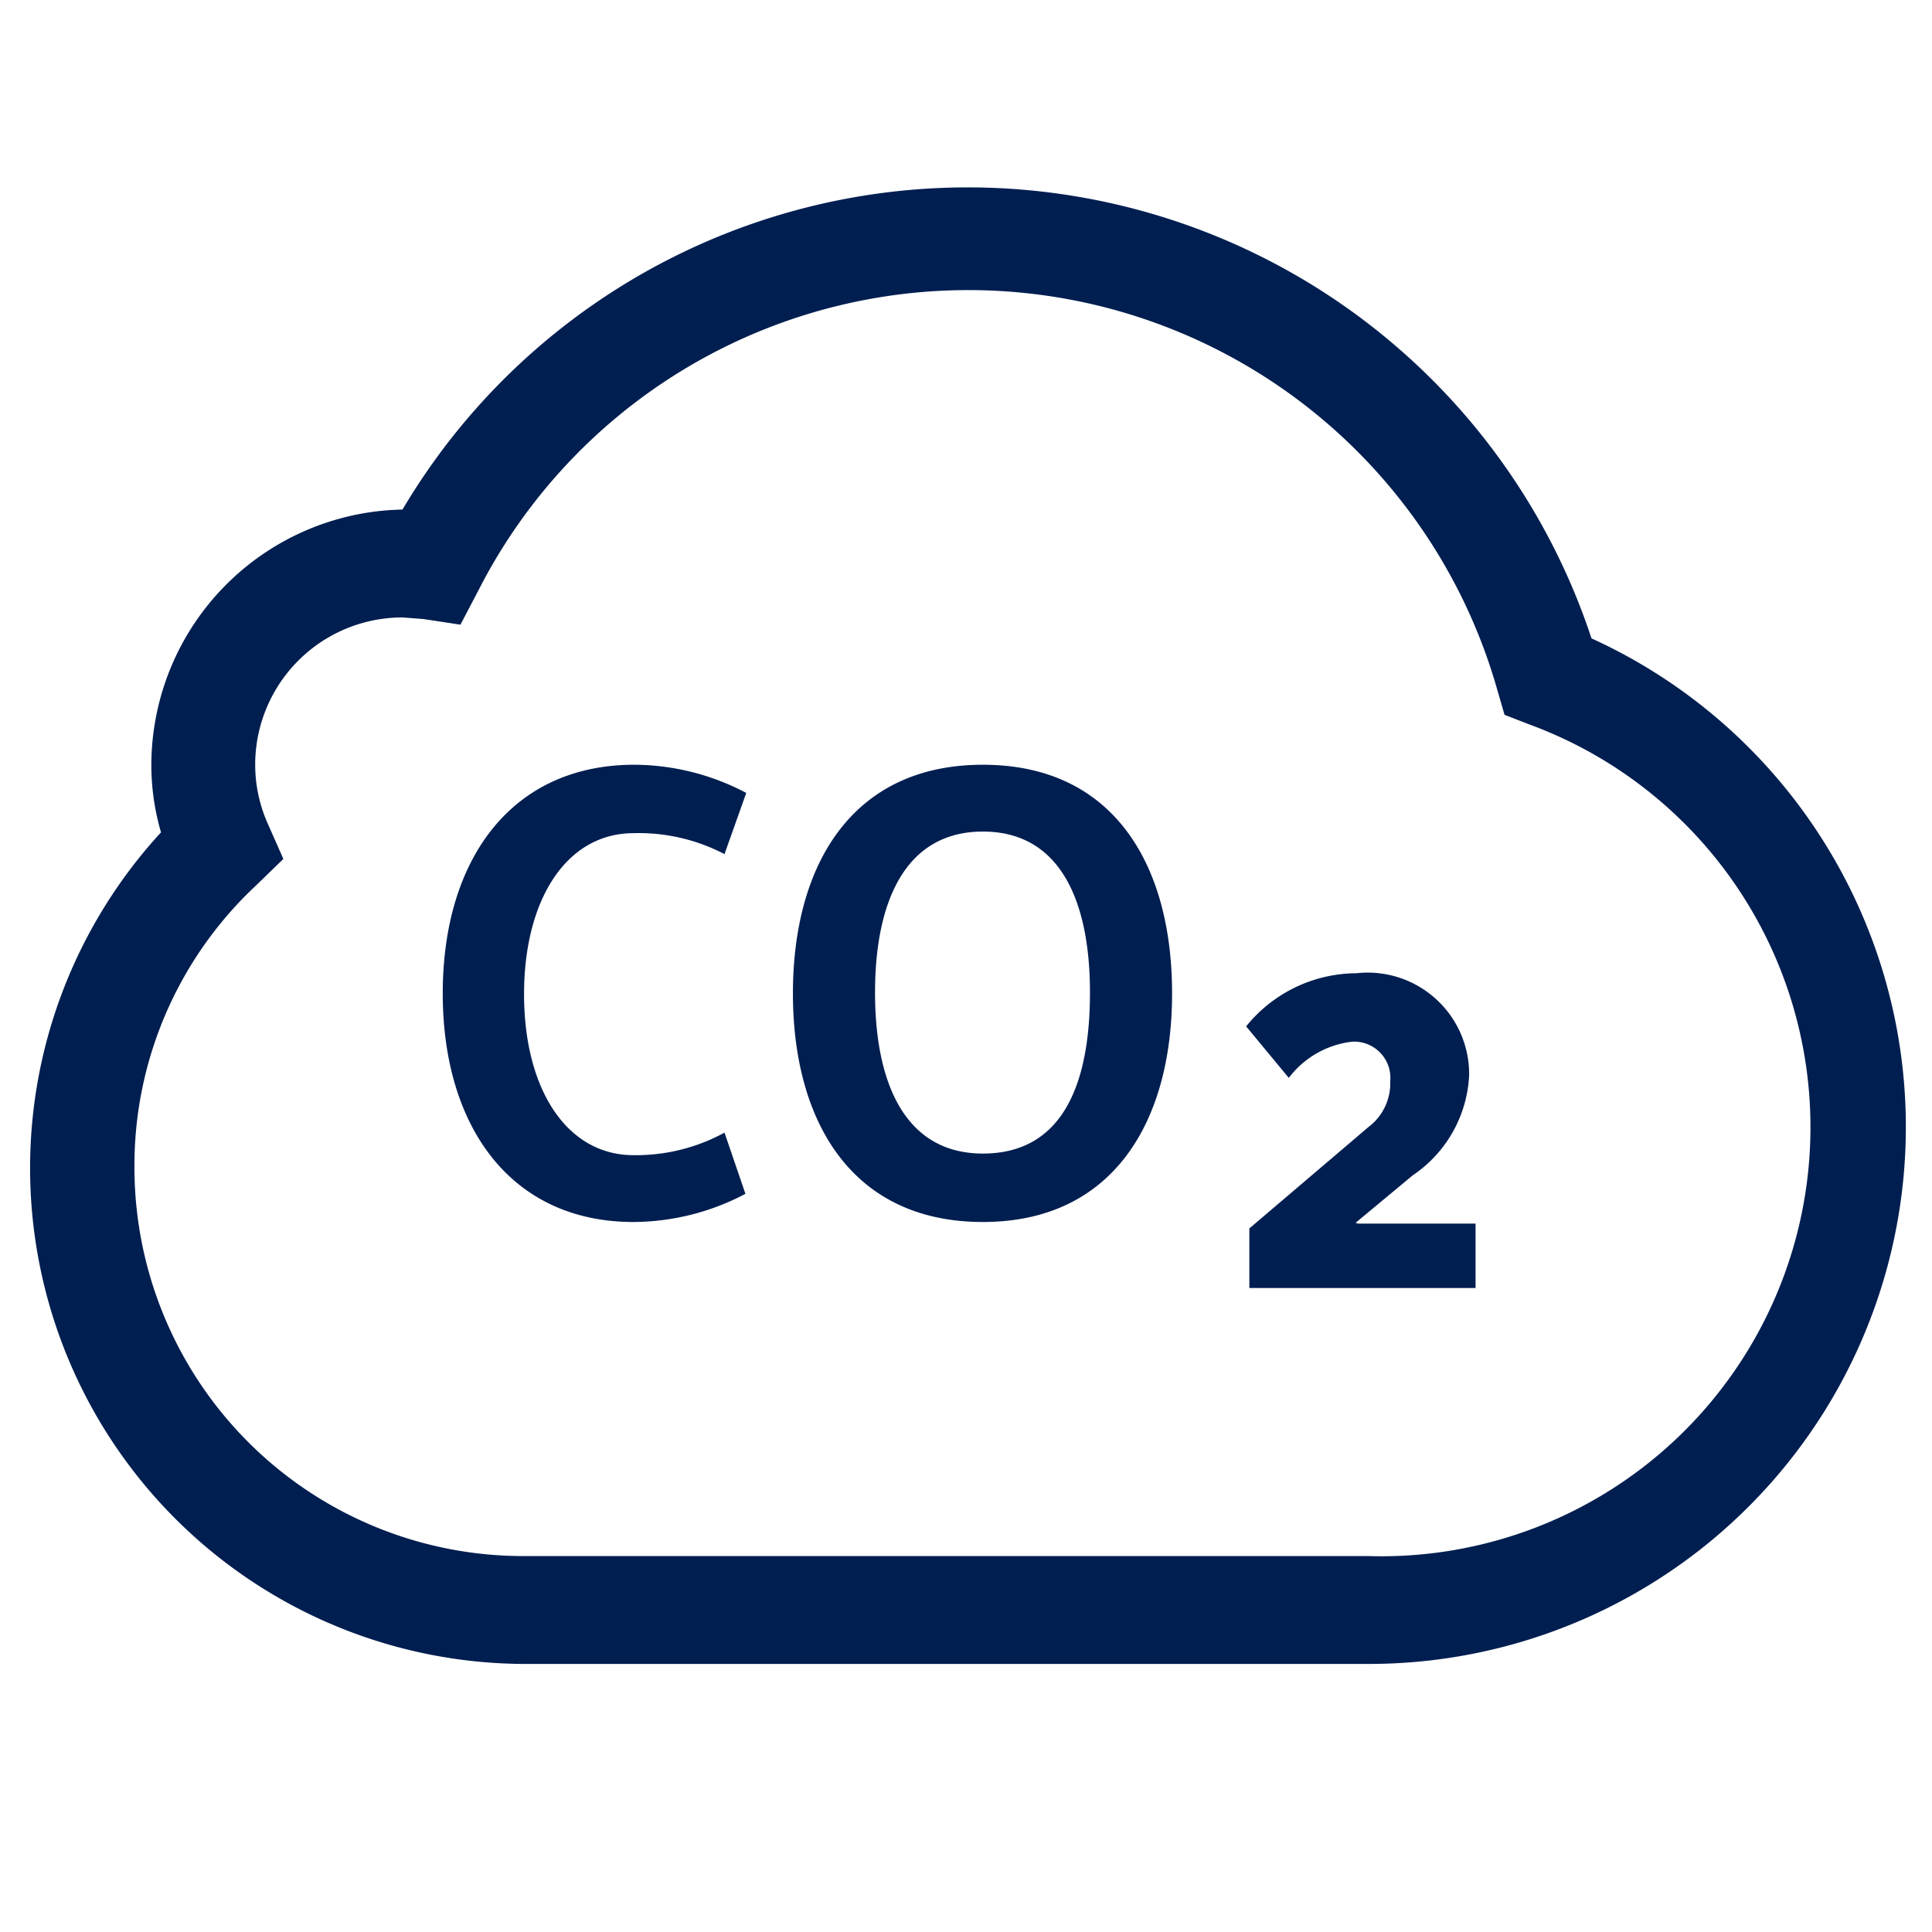
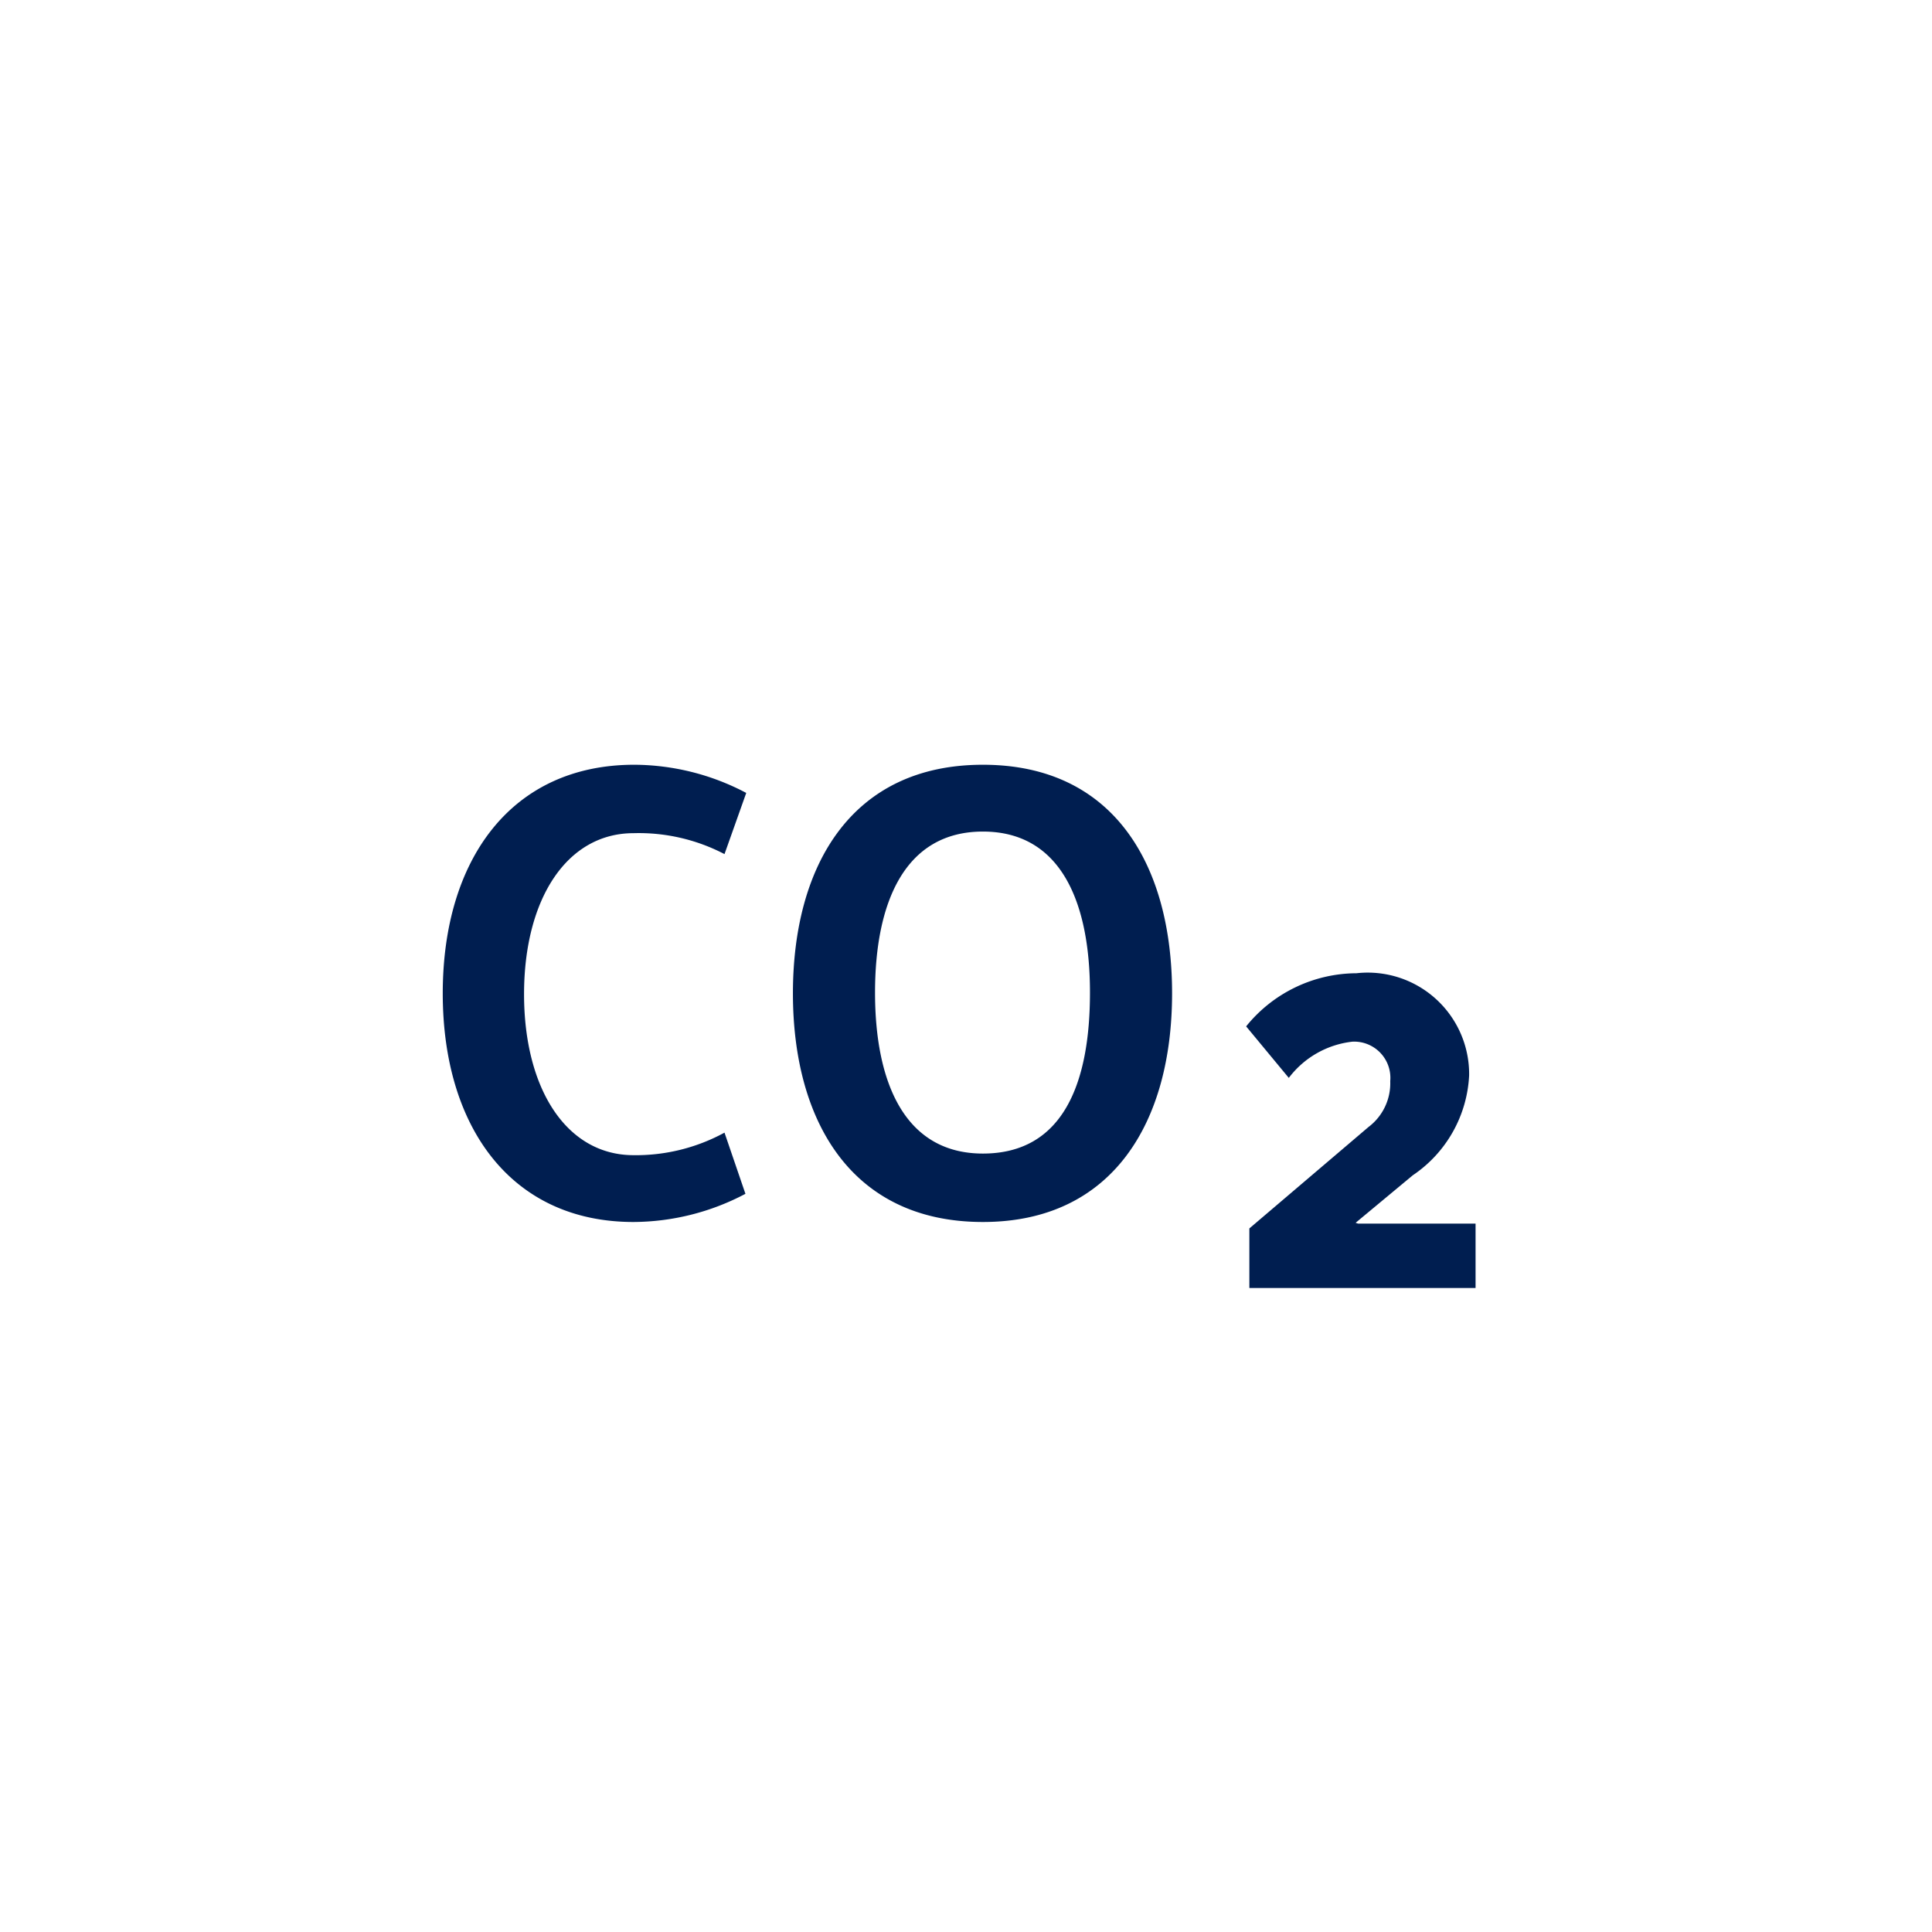
<svg xmlns="http://www.w3.org/2000/svg" role="img" width="24" height="24" viewBox="0 0 24 24" fill="#001e50">
  <path d="M7.88 9.5a3 3 0 0 1 1.39.35l-.27.76a2.3 2.3 0 0 0-1.13-.26c-.83 0-1.36.82-1.36 2s.53 2 1.36 2A2.3 2.3 0 0 0 9 14.07l.26.76a3 3 0 0 1-1.39.35c-1.52 0-2.37-1.18-2.37-2.84S6.35 9.5 7.88 9.5M12.21 15.18c-1.63 0-2.36-1.25-2.36-2.84s.73-2.84 2.36-2.84 2.35 1.25 2.35 2.84-.73 2.84-2.35 2.84m0-.85c1 0 1.33-.88 1.33-2s-.36-2-1.33-2-1.34.88-1.34 2 .37 2 1.34 2M16.87 15.2h1.46v.8h-2.81v-.74L17 14a.68.68 0 0 0 .27-.57.45.45 0 0 0-.47-.49 1.15 1.15 0 0 0-.79.45l-.53-.64a1.77 1.77 0 0 1 1.37-.66 1.26 1.26 0 0 1 1.4 1.27 1.59 1.59 0 0 1-.7 1.24l-.71.59z" />
-   <path d="M17 20.67H6.5A6.16 6.16 0 0 1 2 10.34a3 3 0 0 1-.12-.84A3.18 3.18 0 0 1 5 6.33a8.16 8.16 0 0 1 14.77 1.6A6.67 6.67 0 0 1 17 20.67m-12-13A1.83 1.83 0 0 0 3.17 9.5a1.8 1.8 0 0 0 .16.74l.19.43-.34.33a4.76 4.76 0 0 0-1.51 3.5 4.83 4.83 0 0 0 4.83 4.83H17A5.33 5.33 0 0 0 19 9l-.31-.12-.09-.31A6.83 6.83 0 0 0 5.94 7.34l-.22.42-.46-.07z" />
</svg>